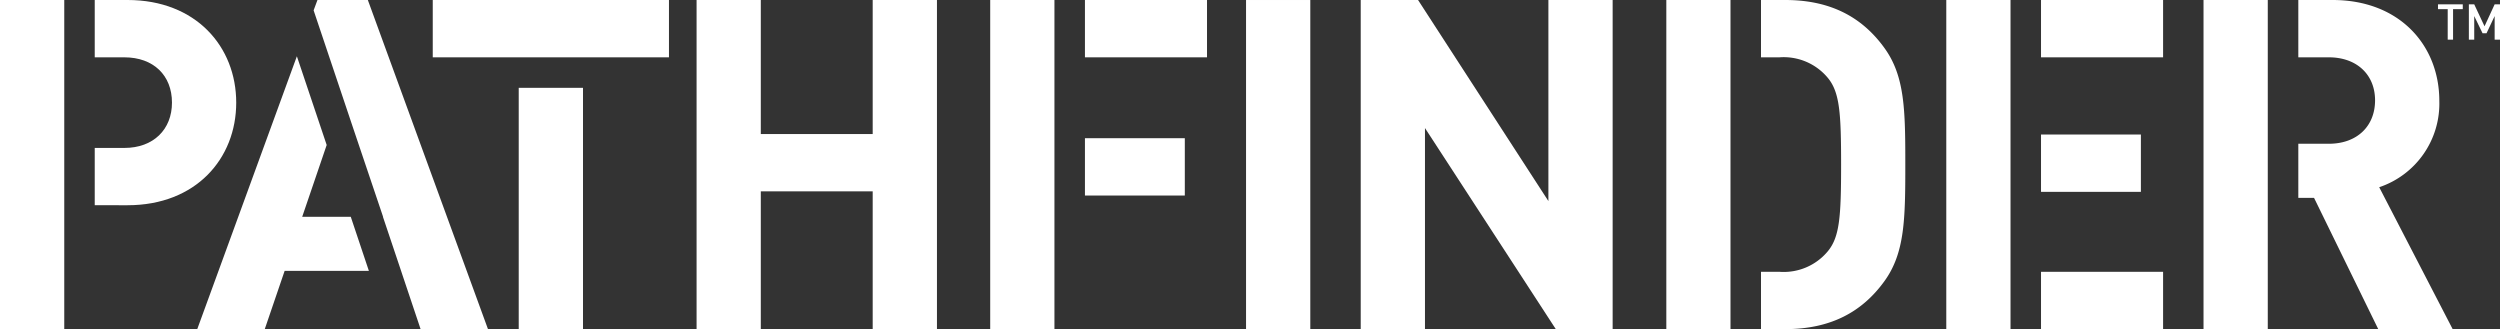
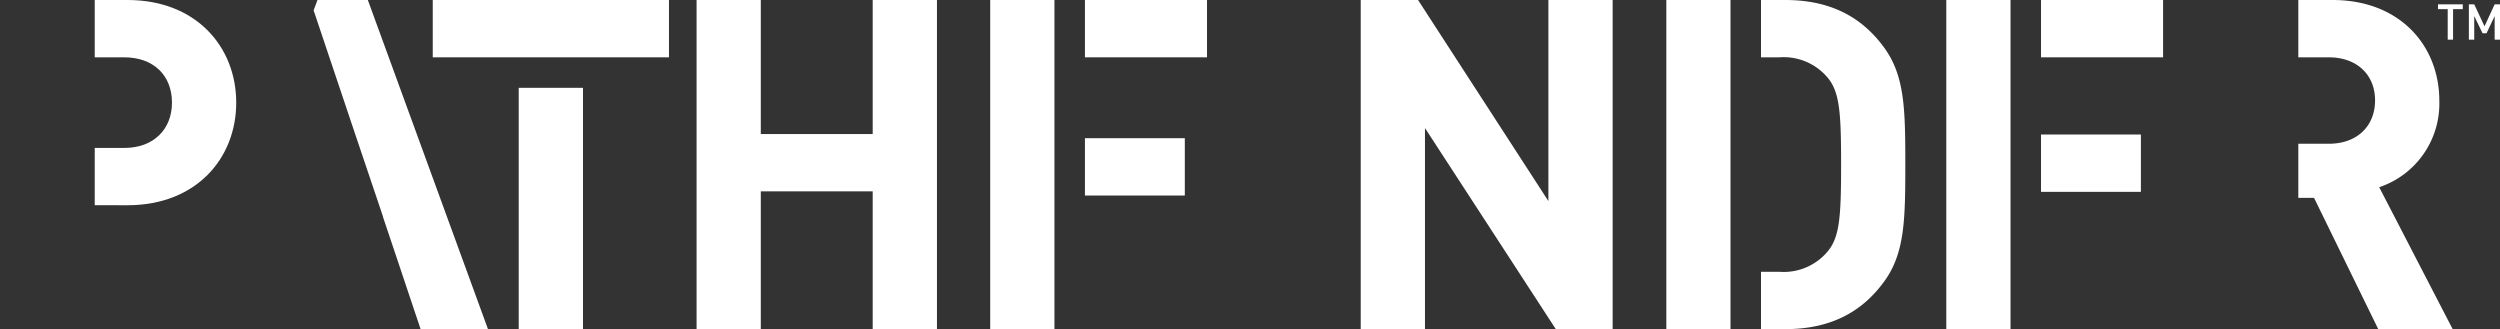
<svg xmlns="http://www.w3.org/2000/svg" width="260" height="34.23" viewBox="0 0 260 34.23">
  <rect x="0" y="0" width="260" height="34.23" fill="#333333" stroke="none" />
  <defs>
    <clipPath id="a">
      <rect width="260" height="34.23" fill="#fff" />
    </clipPath>
  </defs>
  <g transform="translate(0 0)">
    <path d="M169.473.3V.8h1.01V3.973h.557V.8h1.01V.3Z" transform="translate(84.078 0.151)" fill="#fff" />
    <path d="M174.3.3l-1.052,2.283L172.177.3h-.558V3.973h.558V1.52l.865,1.788h.413L174.3,1.52V3.973h.557V.3Z" transform="translate(85.143 0.151)" fill="#fff" />
-     <path d="M0,0V34.23H6.683V25.735h0V0Z" transform="translate(0 0)" fill="#fff" />
    <g transform="translate(0 0)">
      <g clip-path="url(#a)">
        <path d="M21.3,10.672c0,5.817-4.183,10.672-11.3,10.672H6.585V15.385H9.666c3.03,0,4.952-1.926,4.952-4.713,0-2.835-1.923-4.71-4.952-4.71H6.585V0H10c7.114,0,11.3,4.855,11.3,10.672" transform="translate(3.267 0)" fill="#fff" />
-         <path d="M31.562,26.232H22.8l-2.068,6.058H13.711L24.073,3.911l3.1,9.228-2.546,7.467h5.051Z" transform="translate(6.802 1.941)" fill="#fff" />
        <path d="M39.934,34.229H32.926l-1.9-5.669-.129-.389-1.888-5.625h.015l-3.088-9.152L21.8,1.076,22.2,0h5.239Z" transform="translate(10.816 0)" fill="#fff" />
        <rect width="24.566" height="5.962" transform="translate(45.006)" fill="#fff" />
        <rect width="6.685" height="25.096" transform="translate(53.947 9.134)" fill="#fff" />
        <path d="M73.42,34.228H66.737V19.9H55.1V34.228H48.421V0H55.1V13.941H66.737V0H73.42Z" transform="translate(24.023 0)" fill="#fff" />
        <rect width="6.68" height="34.23" transform="translate(102.982)" fill="#fff" />
        <rect width="12.695" height="5.962" transform="translate(112.834)" fill="#fff" />
        <rect width="10.386" height="5.962" transform="translate(112.834 14.373)" fill="#fff" />
-         <rect width="6.682" height="34.228" transform="translate(129.589 0.001)" fill="#fff" />
        <path d="M120.788,34.228h-5.913L101.27,13.317V34.228H94.588V0h5.962l13.556,20.913V0h6.682Z" transform="translate(46.927 0)" fill="#fff" />
        <rect width="6.673" height="34.23" transform="translate(173.298)" fill="#fff" />
        <path d="M137.421,17.114c0,5.673-.049,9.183-2.165,12.116-2.355,3.269-5.672,5-10.334,5h-2.509V28.268h1.931a5.959,5.959,0,0,0,5-2.116c1.249-1.49,1.4-3.606,1.4-9.038,0-5.383-.147-7.546-1.4-9.037a5.963,5.963,0,0,0-5-2.116h-1.931V0h2.509c4.662,0,7.979,1.733,10.334,5,2.116,2.931,2.165,6.441,2.165,12.113" transform="translate(60.731 0)" fill="#fff" />
        <rect width="6.68" height="34.23" transform="translate(202.414)" fill="#fff" />
-         <rect width="12.695" height="5.962" transform="translate(212.266 28.268)" fill="#fff" />
        <rect width="10.386" height="5.962" transform="translate(212.266 13.99)" fill="#fff" />
        <rect width="12.695" height="5.962" transform="translate(212.266)" fill="#fff" />
        <path d="M175.817,34.23h-7.739L161.4,20.576h-1.635V14.951h3.173c2.934,0,4.809-1.827,4.809-4.517,0-2.645-1.875-4.472-4.809-4.472h-3.173V0h3.558c7.021,0,11.106,4.761,11.106,10.482a9.175,9.175,0,0,1-6.251,8.989Z" transform="translate(79.26 0)" fill="#fff" />
-         <rect width="6.682" height="34.23" transform="translate(229.166)" fill="#fff" />
      </g>
    </g>
  </g>
</svg>